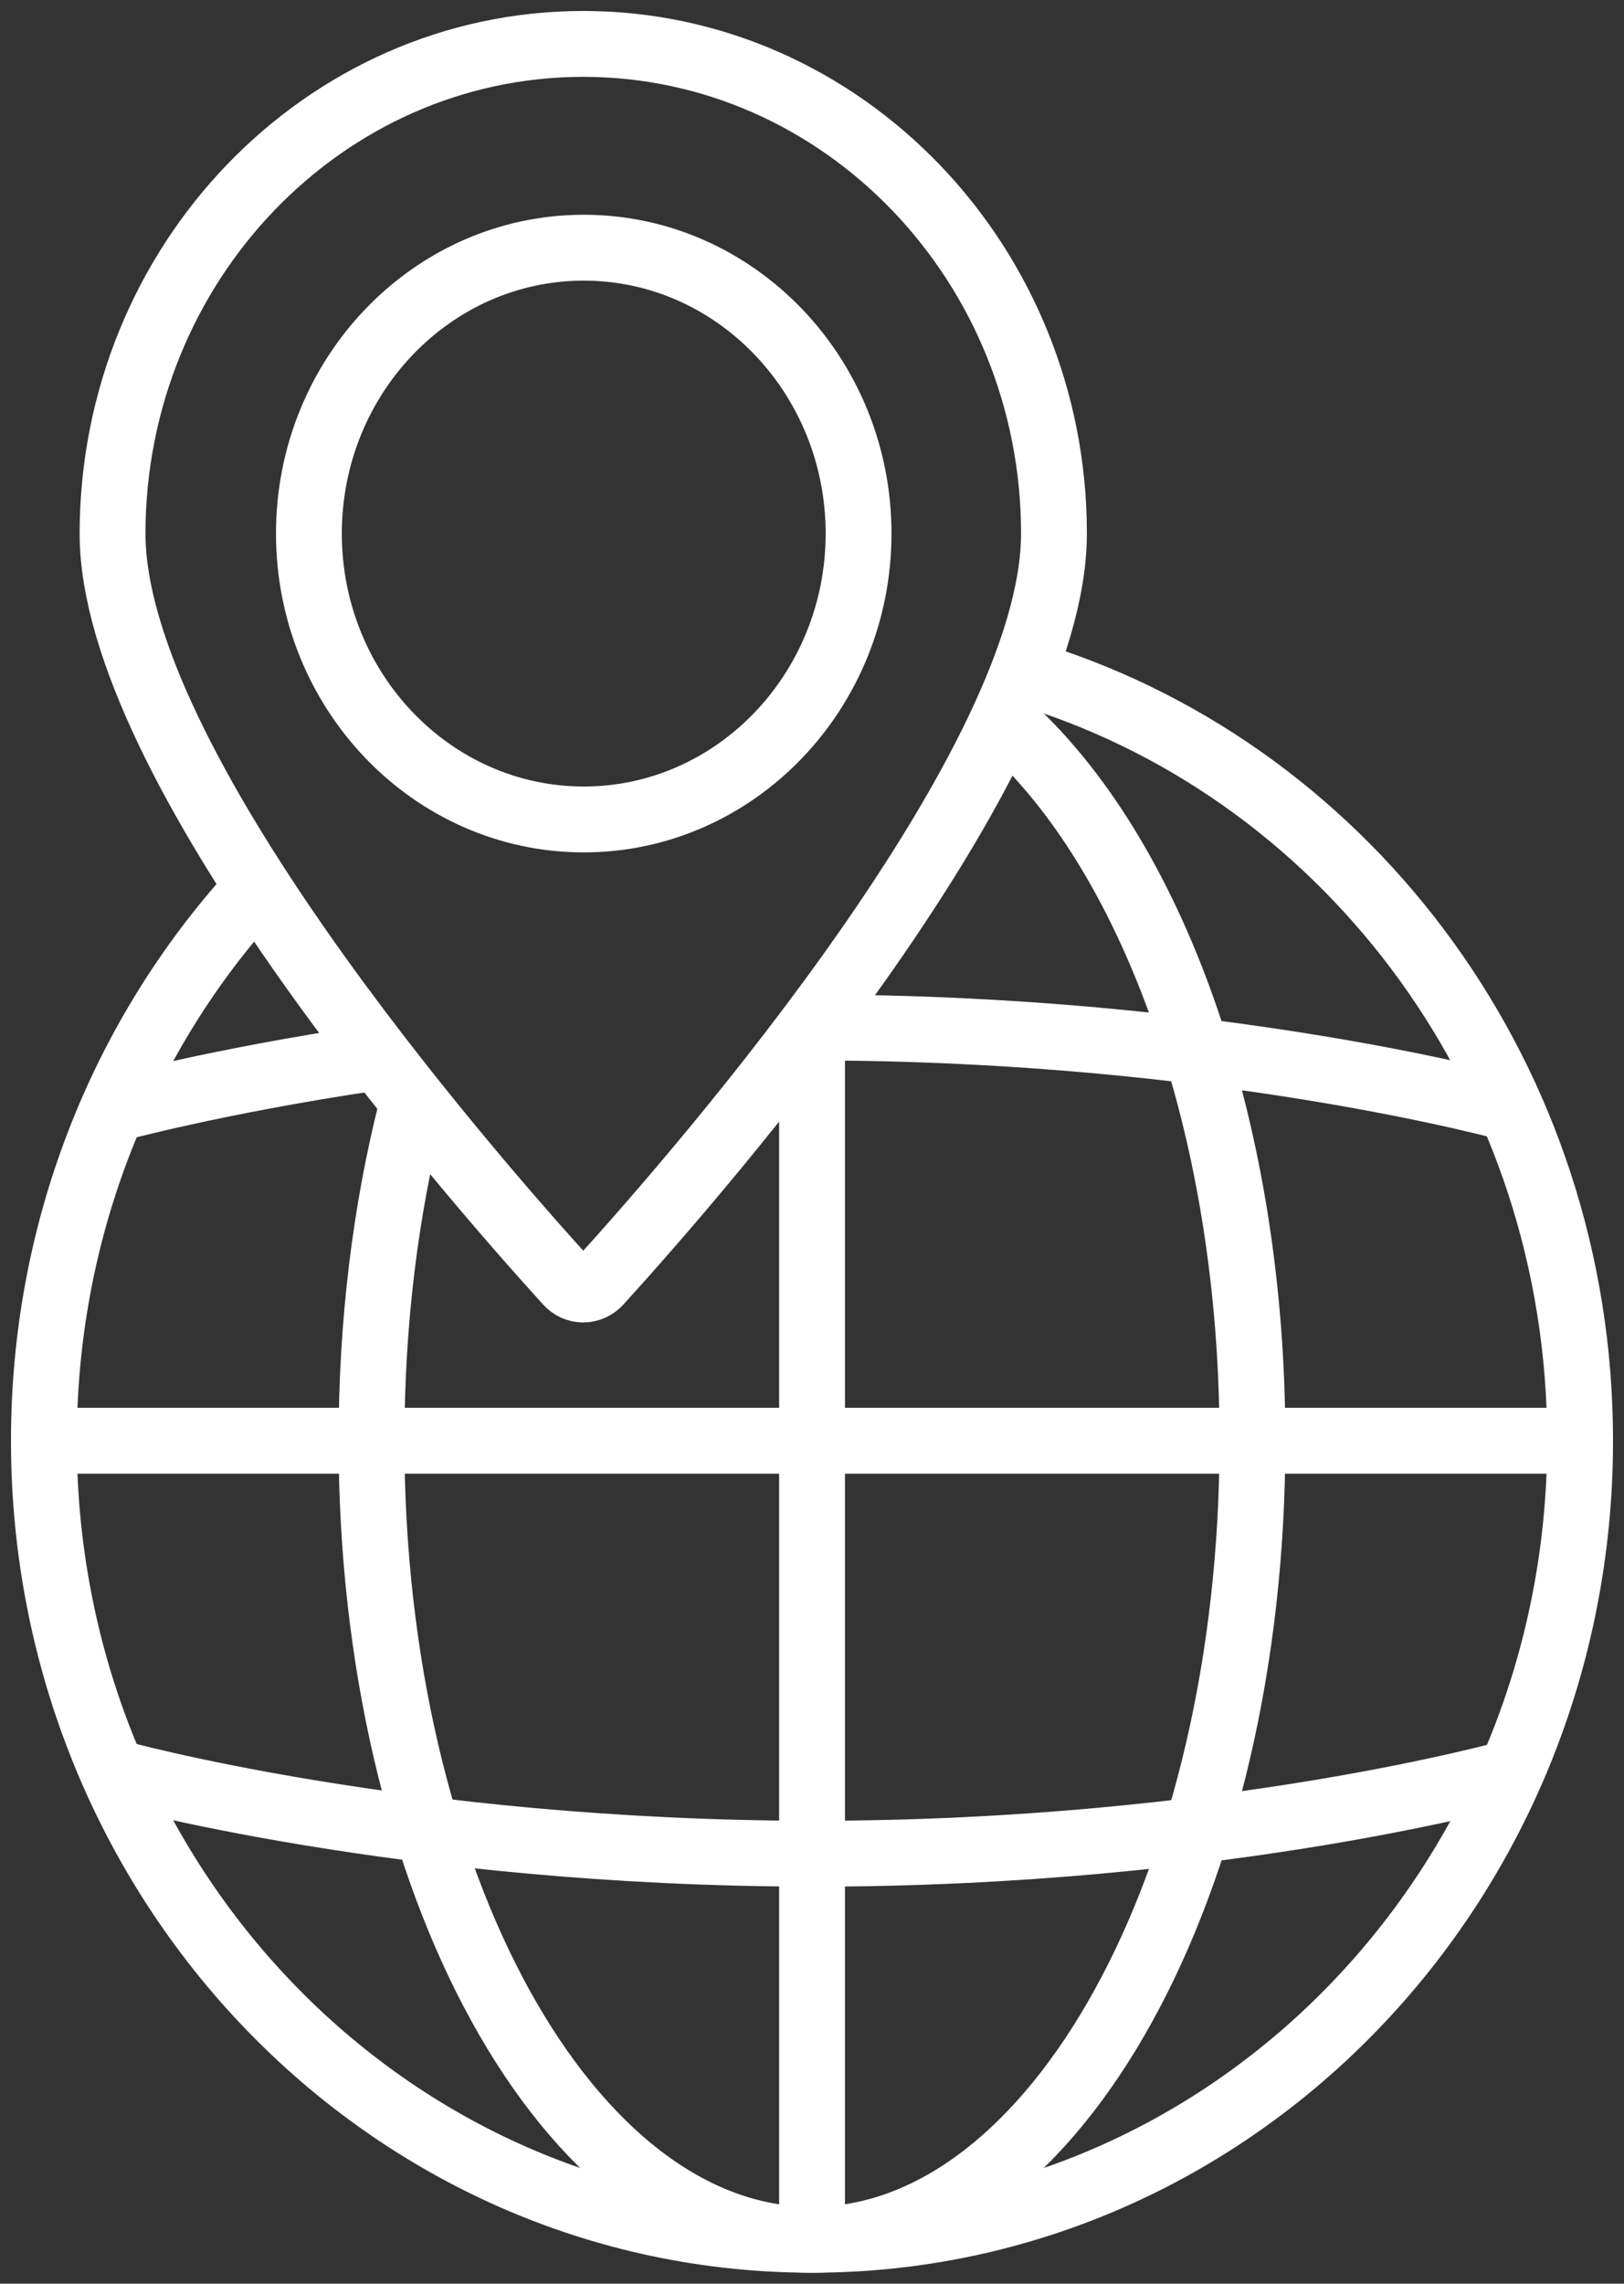
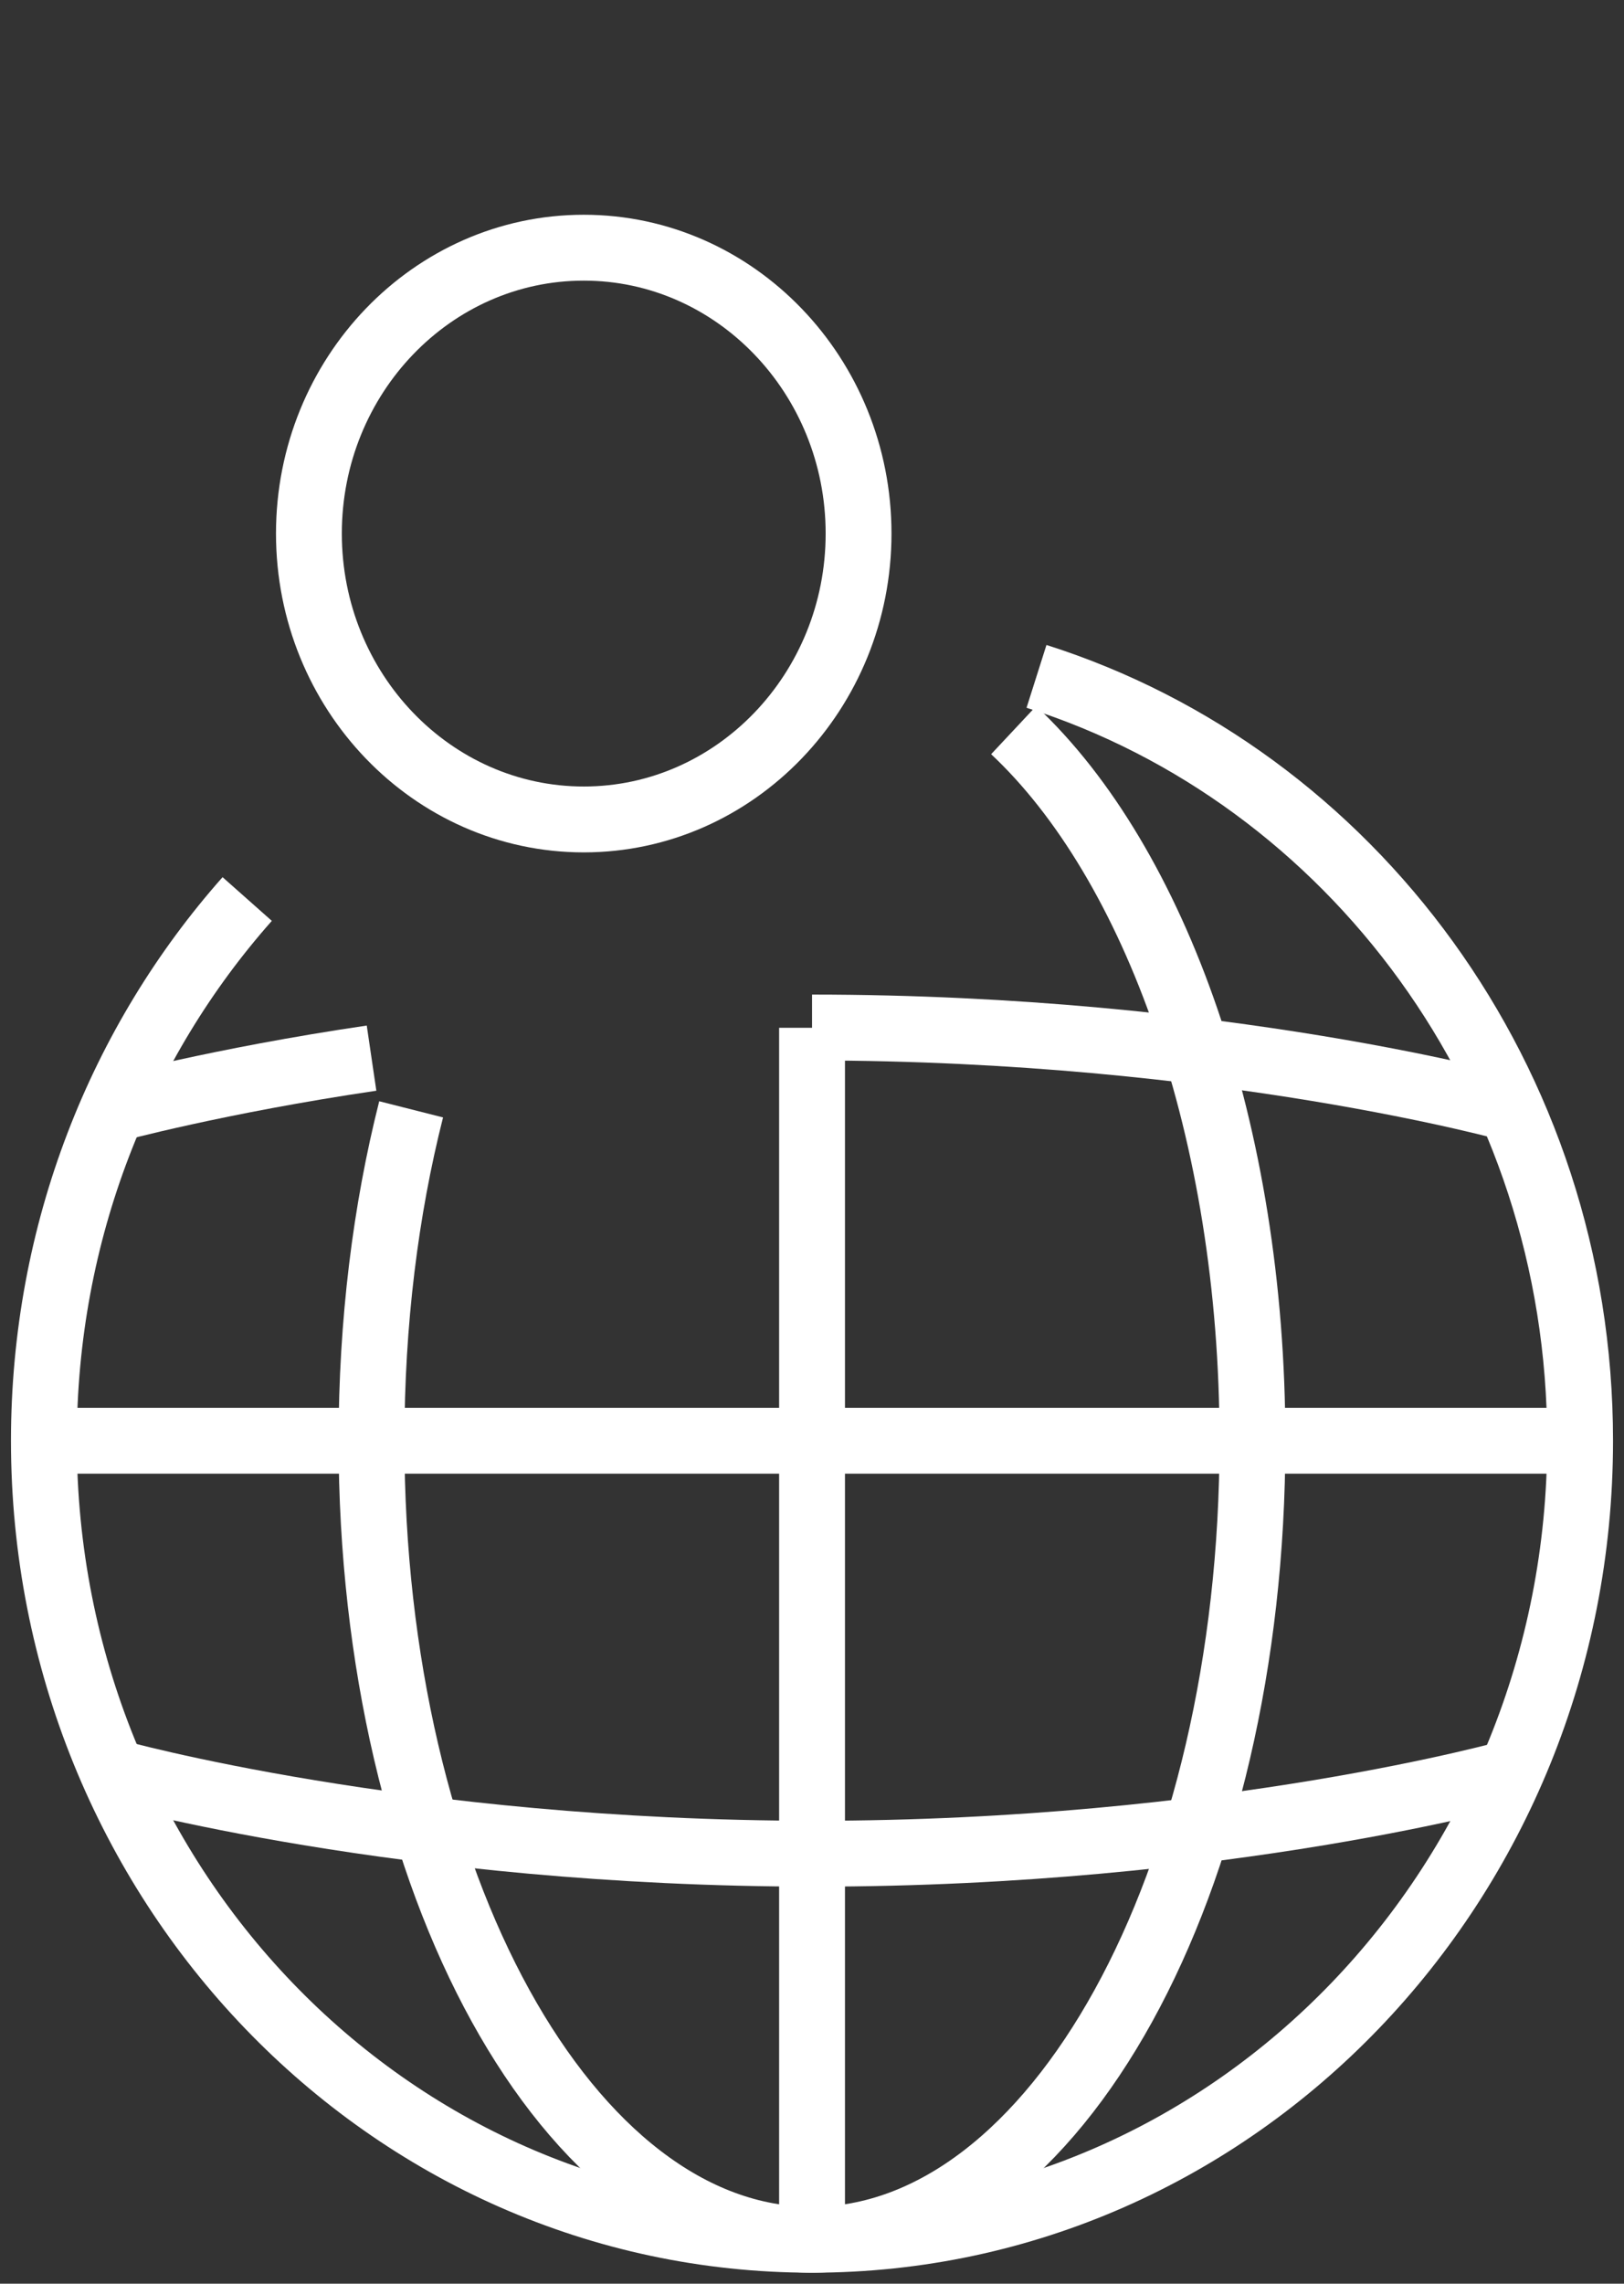
<svg xmlns="http://www.w3.org/2000/svg" width="37" height="52" viewBox="0 0 37 52" fill="none">
  <rect x="0" y="0" width="37" height="52" fill="#333333" stroke="none" />
  <path d="M23.615 15.401C30.785 17.675 36 24.609 36 32.806C36 42.855 28.165 51 18.5 51C8.835 51 1 42.855 1 32.806C1 28.049 2.755 23.716 5.632 20.471" stroke="white" stroke-width="1.5" stroke-miterlimit="10" />
  <path d="M18.501 23.403V51" stroke="white" stroke-width="1.5" stroke-miterlimit="10" />
  <path d="M23.094 16.626C26.322 19.65 28.535 25.762 28.535 32.806C28.535 42.855 24.04 51 18.499 51C12.959 51 8.464 42.855 8.464 32.806C8.464 30.115 8.784 27.561 9.367 25.26" stroke="white" stroke-width="1.5" stroke-miterlimit="10" />
  <path d="M1 32.806H36" stroke="white" stroke-width="1.5" stroke-miterlimit="10" />
  <path d="M18.501 23.397C27.865 23.397 34.49 25.26 34.49 25.26" stroke="white" stroke-width="1.5" stroke-miterlimit="10" />
  <path d="M2.574 25.26C2.574 25.26 4.968 24.609 8.465 24.094" stroke="white" stroke-width="1.5" stroke-miterlimit="10" />
  <path d="M34.489 40.346C34.489 40.346 27.927 42.209 18.563 42.209C9.199 42.209 2.574 40.346 2.574 40.346" stroke="white" stroke-width="1.5" stroke-miterlimit="10" />
-   <path d="M13.289 1C19.2 1 24.013 6.005 24.013 12.149C24.013 17.376 16.116 26.485 13.652 29.196C13.452 29.418 13.12 29.418 12.925 29.196C10.462 26.485 2.564 17.376 2.564 12.149C2.571 5.998 7.378 1 13.289 1Z" stroke="white" stroke-width="1.5" stroke-miterlimit="10" />
  <path d="M7.038 12.149C7.038 8.559 9.846 5.64 13.3 5.64C16.753 5.64 19.561 8.559 19.561 12.149C19.561 15.74 16.753 18.659 13.3 18.659C9.846 18.659 7.038 15.74 7.038 12.149Z" stroke="white" stroke-width="1.5" stroke-miterlimit="10" />
</svg>